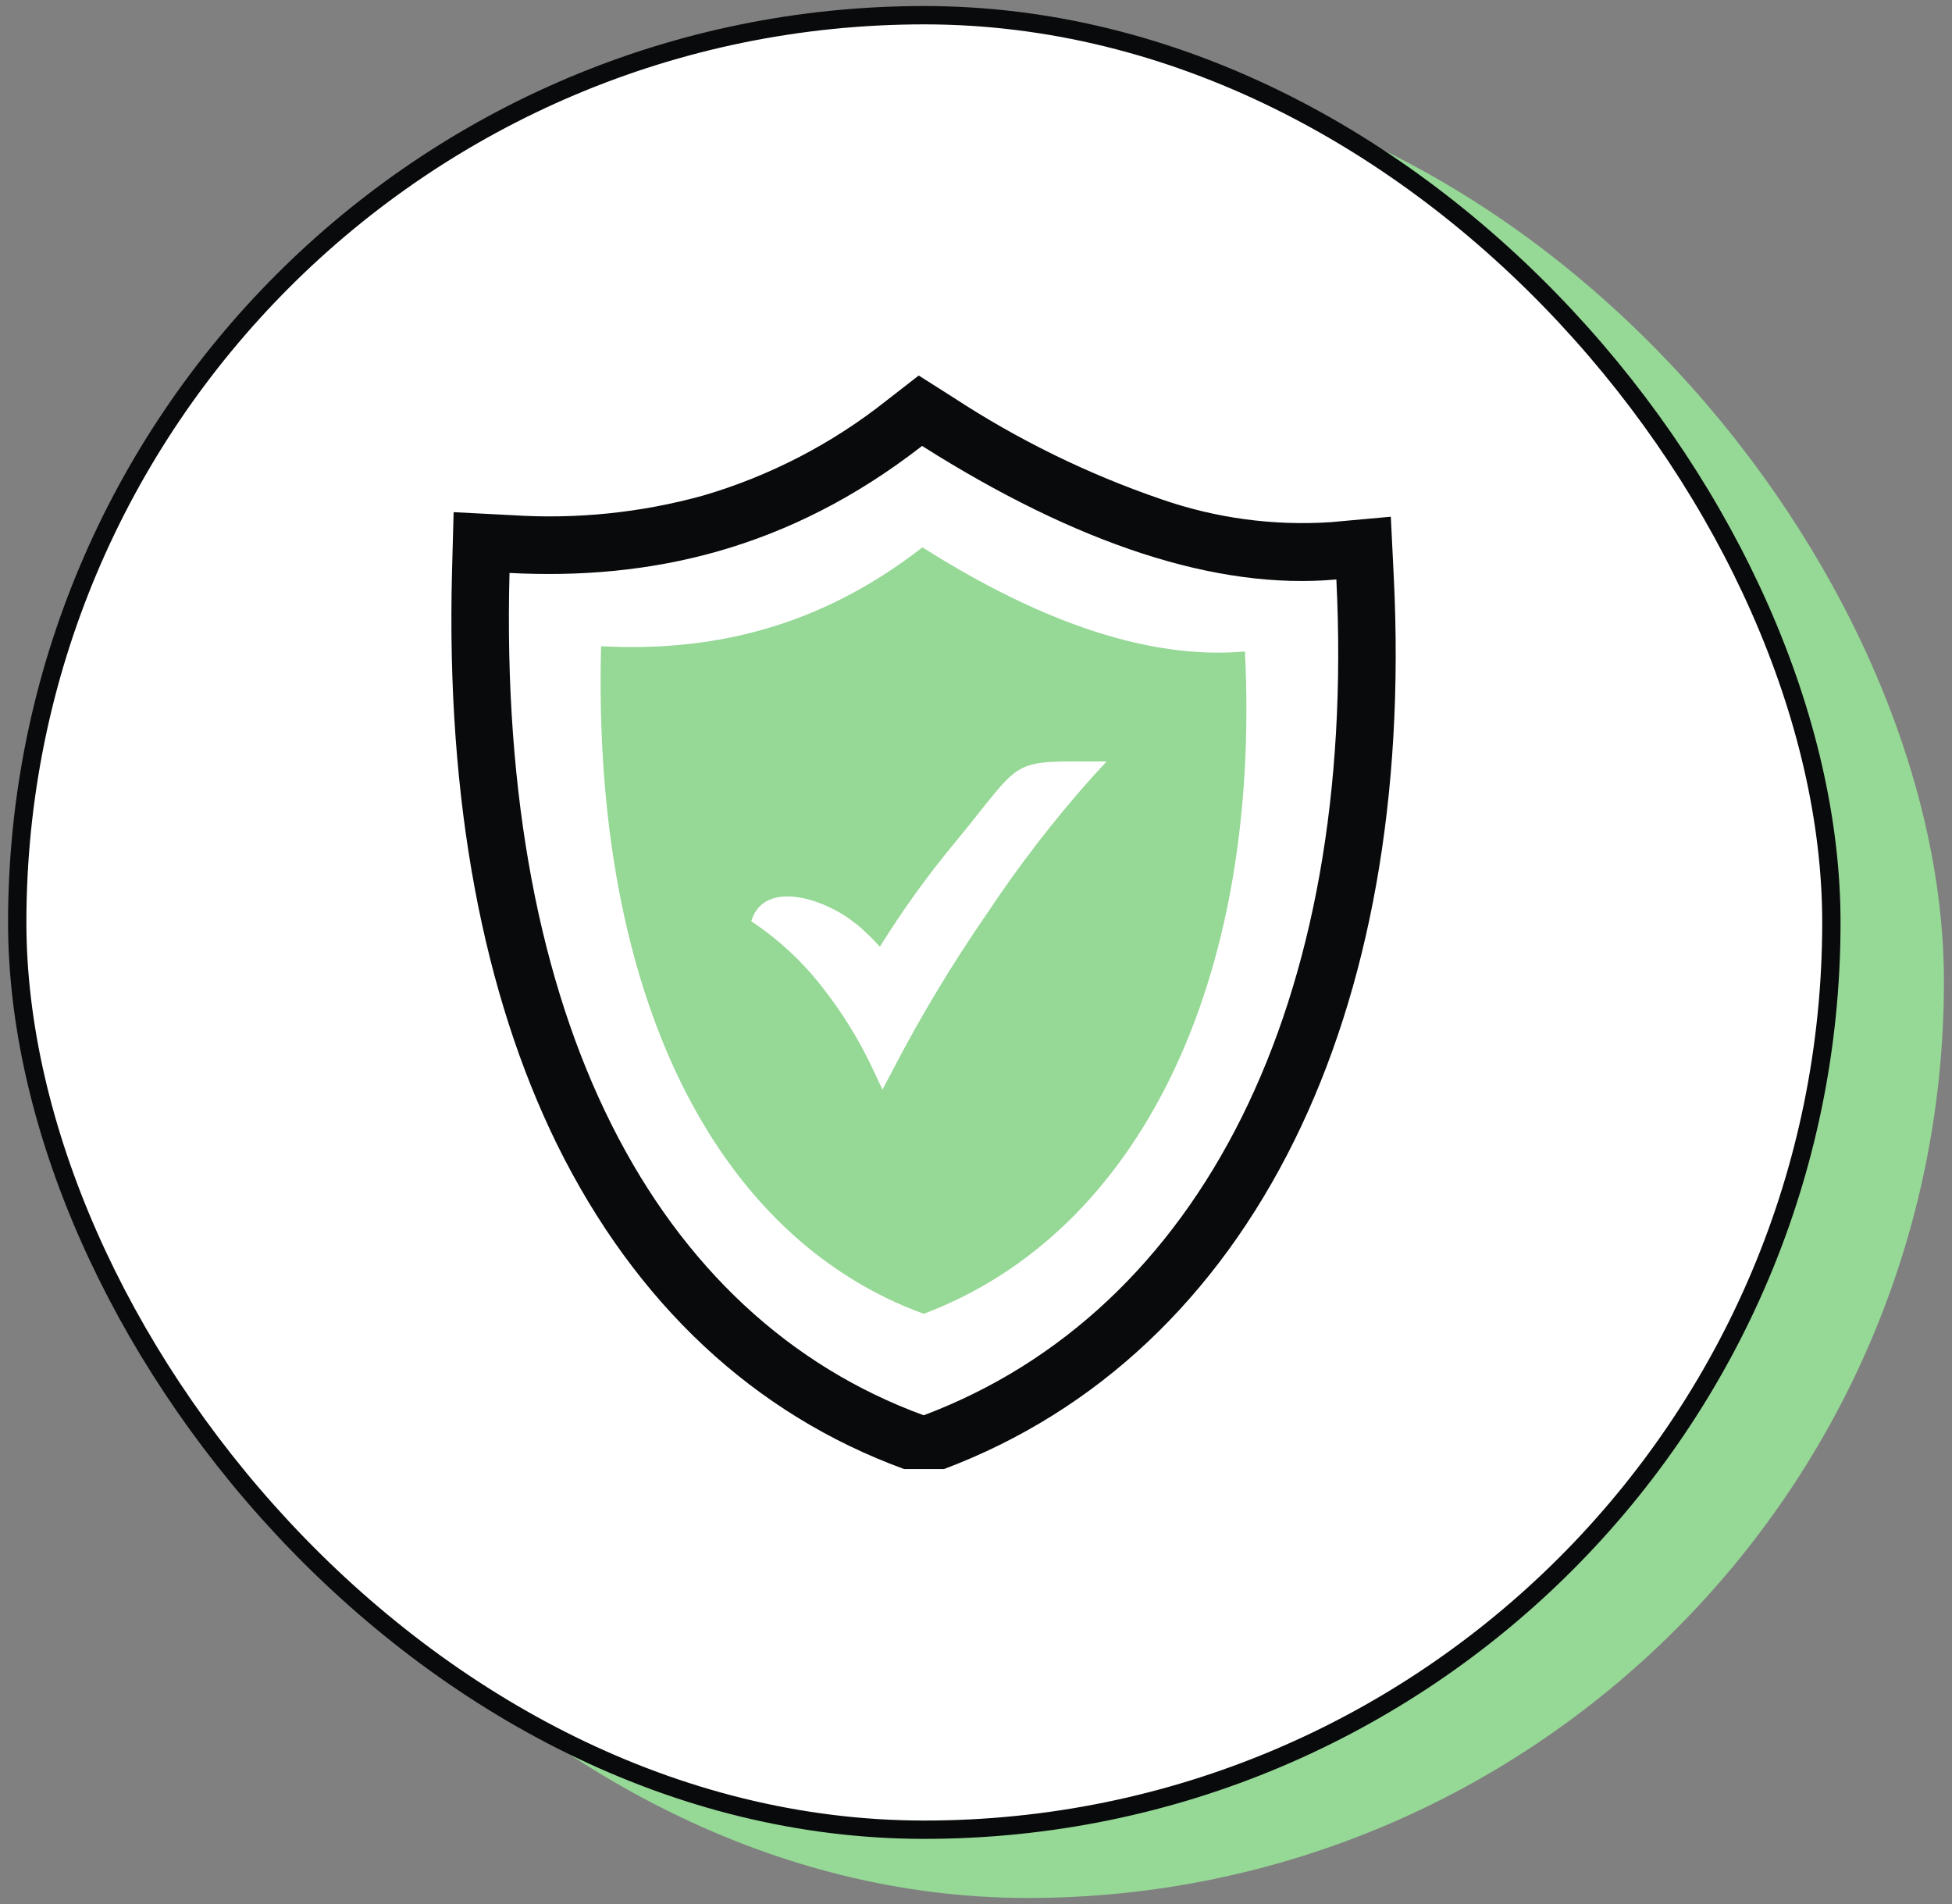
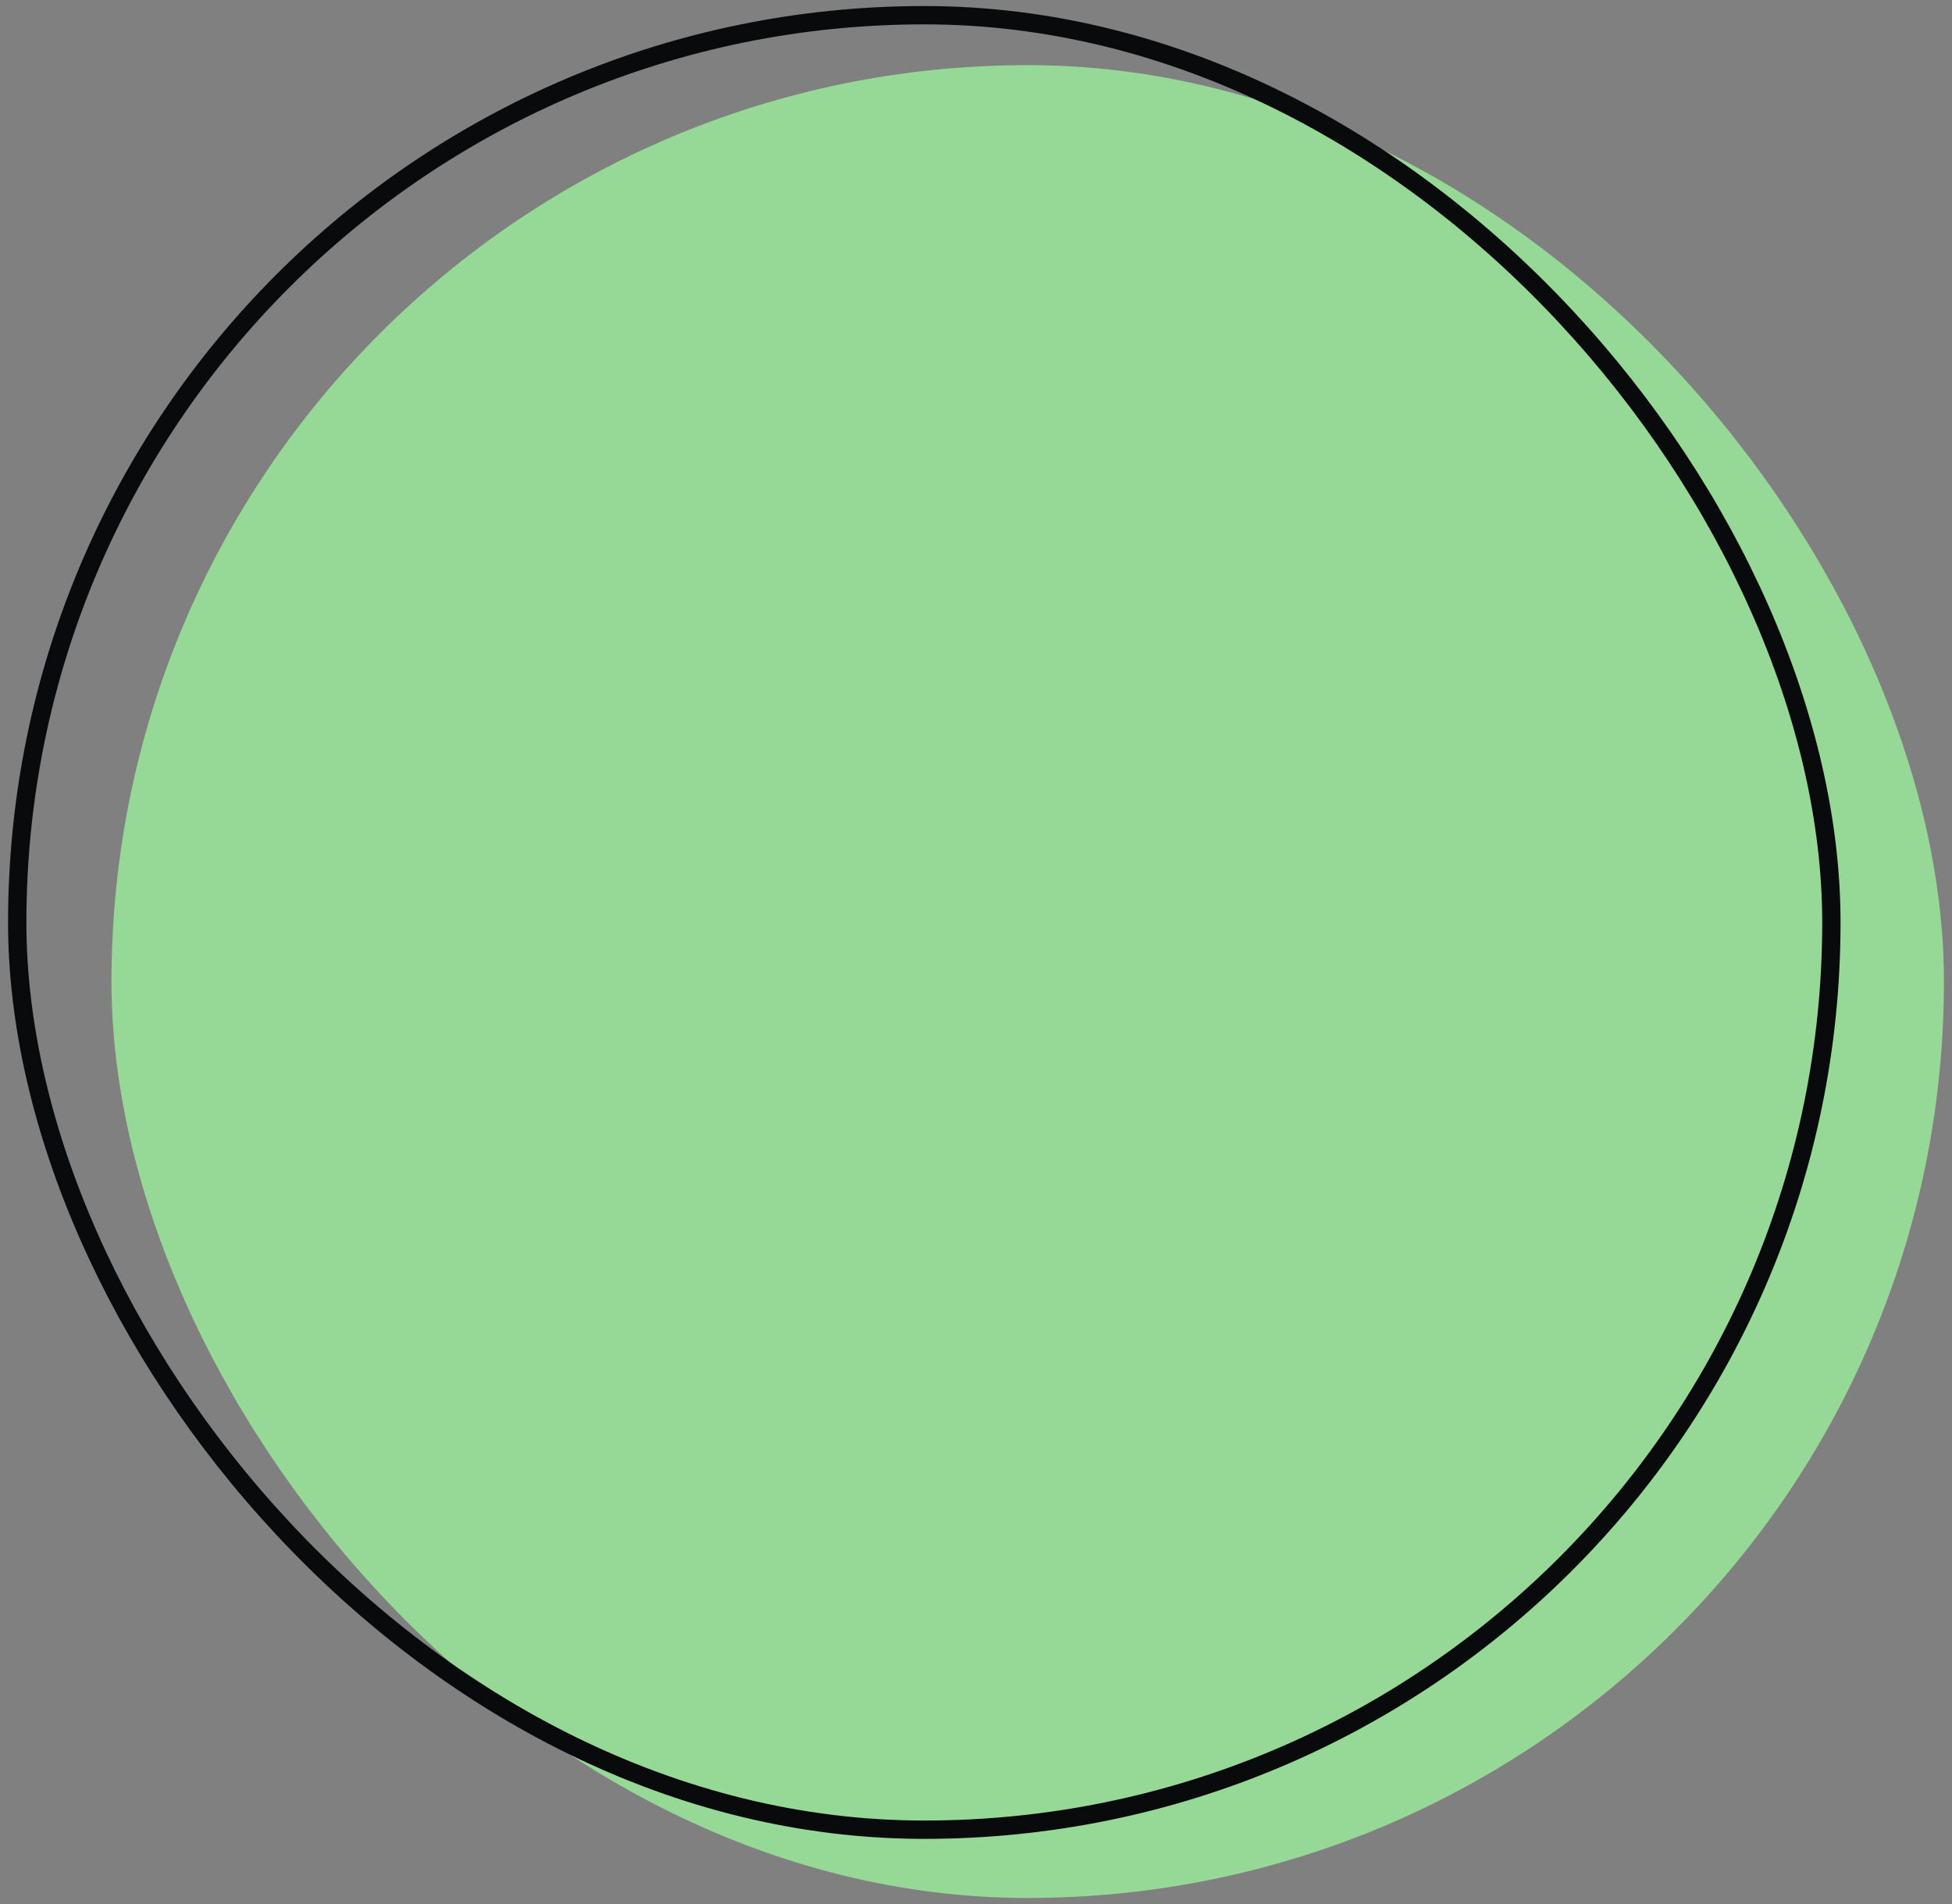
<svg xmlns="http://www.w3.org/2000/svg" width="121" height="118" viewBox="0 0 121 118" fill="none">
  <rect x="0" y="0" width="121" height="118" fill="#808080" stroke="none" />
  <rect x="6.91" y="4.037" width="113.59" height="113.589" rx="56.794" fill="#96D896" />
-   <rect x="1.068" y="0.942" width="112.455" height="112.453" rx="56.227" fill="white" />
  <rect x="1.068" y="0.942" width="112.455" height="112.453" rx="56.227" stroke="#090A0B" stroke-width="1.136" />
  <g clip-path="url(#clip0_349_1093)">
    <path fill-rule="evenodd" clip-rule="evenodd" d="M71.987 30.941C67.435 29.382 63.096 27.258 59.072 24.619L56.949 23.273L54.968 24.812C51.582 27.502 47.705 29.508 43.554 30.721C39.719 31.778 35.735 32.186 31.765 31.929L28.119 31.741L28.02 35.41C27.645 49.687 29.978 61.657 34.529 70.925C39.406 80.8 46.754 87.651 56.044 91.044H58.515C68.02 87.469 75.424 80.425 80.24 70.671C84.868 61.299 87.075 49.416 86.396 35.741L86.214 32.023L82.513 32.359C78.944 32.598 75.365 32.116 71.987 30.941ZM82.838 35.912C75.402 36.585 66.746 33.705 57.158 27.637C48.867 34.08 40.305 35.961 31.583 35.509C30.855 63.241 40.669 81.649 57.258 87.712C74.436 81.241 84.134 62.165 82.838 35.912Z" fill="#090A0B" />
    <path fill-rule="evenodd" clip-rule="evenodd" d="M57.18 33.92C64.644 38.654 71.385 40.893 77.172 40.375C78.182 60.786 70.635 76.386 57.258 81.423C44.332 76.707 36.692 61.646 37.26 40.049C44.051 40.408 50.72 38.946 57.18 33.92ZM54.543 58.673C54.088 58.172 53.602 57.7 53.087 57.261H53.059C51.305 55.777 47.388 54.392 46.566 57.09C48.19 58.165 49.633 59.49 50.842 61.017C52.181 62.687 53.31 64.516 54.201 66.462L54.703 67.532L55.255 66.479C57.022 63.064 59.004 59.766 61.191 56.604C63.158 53.64 65.333 50.819 67.7 48.164L68.6 47.193C62.294 47.193 63.651 46.834 59.106 52.323C57.443 54.334 55.919 56.456 54.543 58.673Z" fill="#96D896" />
  </g>
  <defs>
    <clipPath id="clip0_349_1093">
-       <rect width="58.536" height="67.787" fill="white" transform="translate(27.98 23.273)" />
-     </clipPath>
+       </clipPath>
  </defs>
</svg>